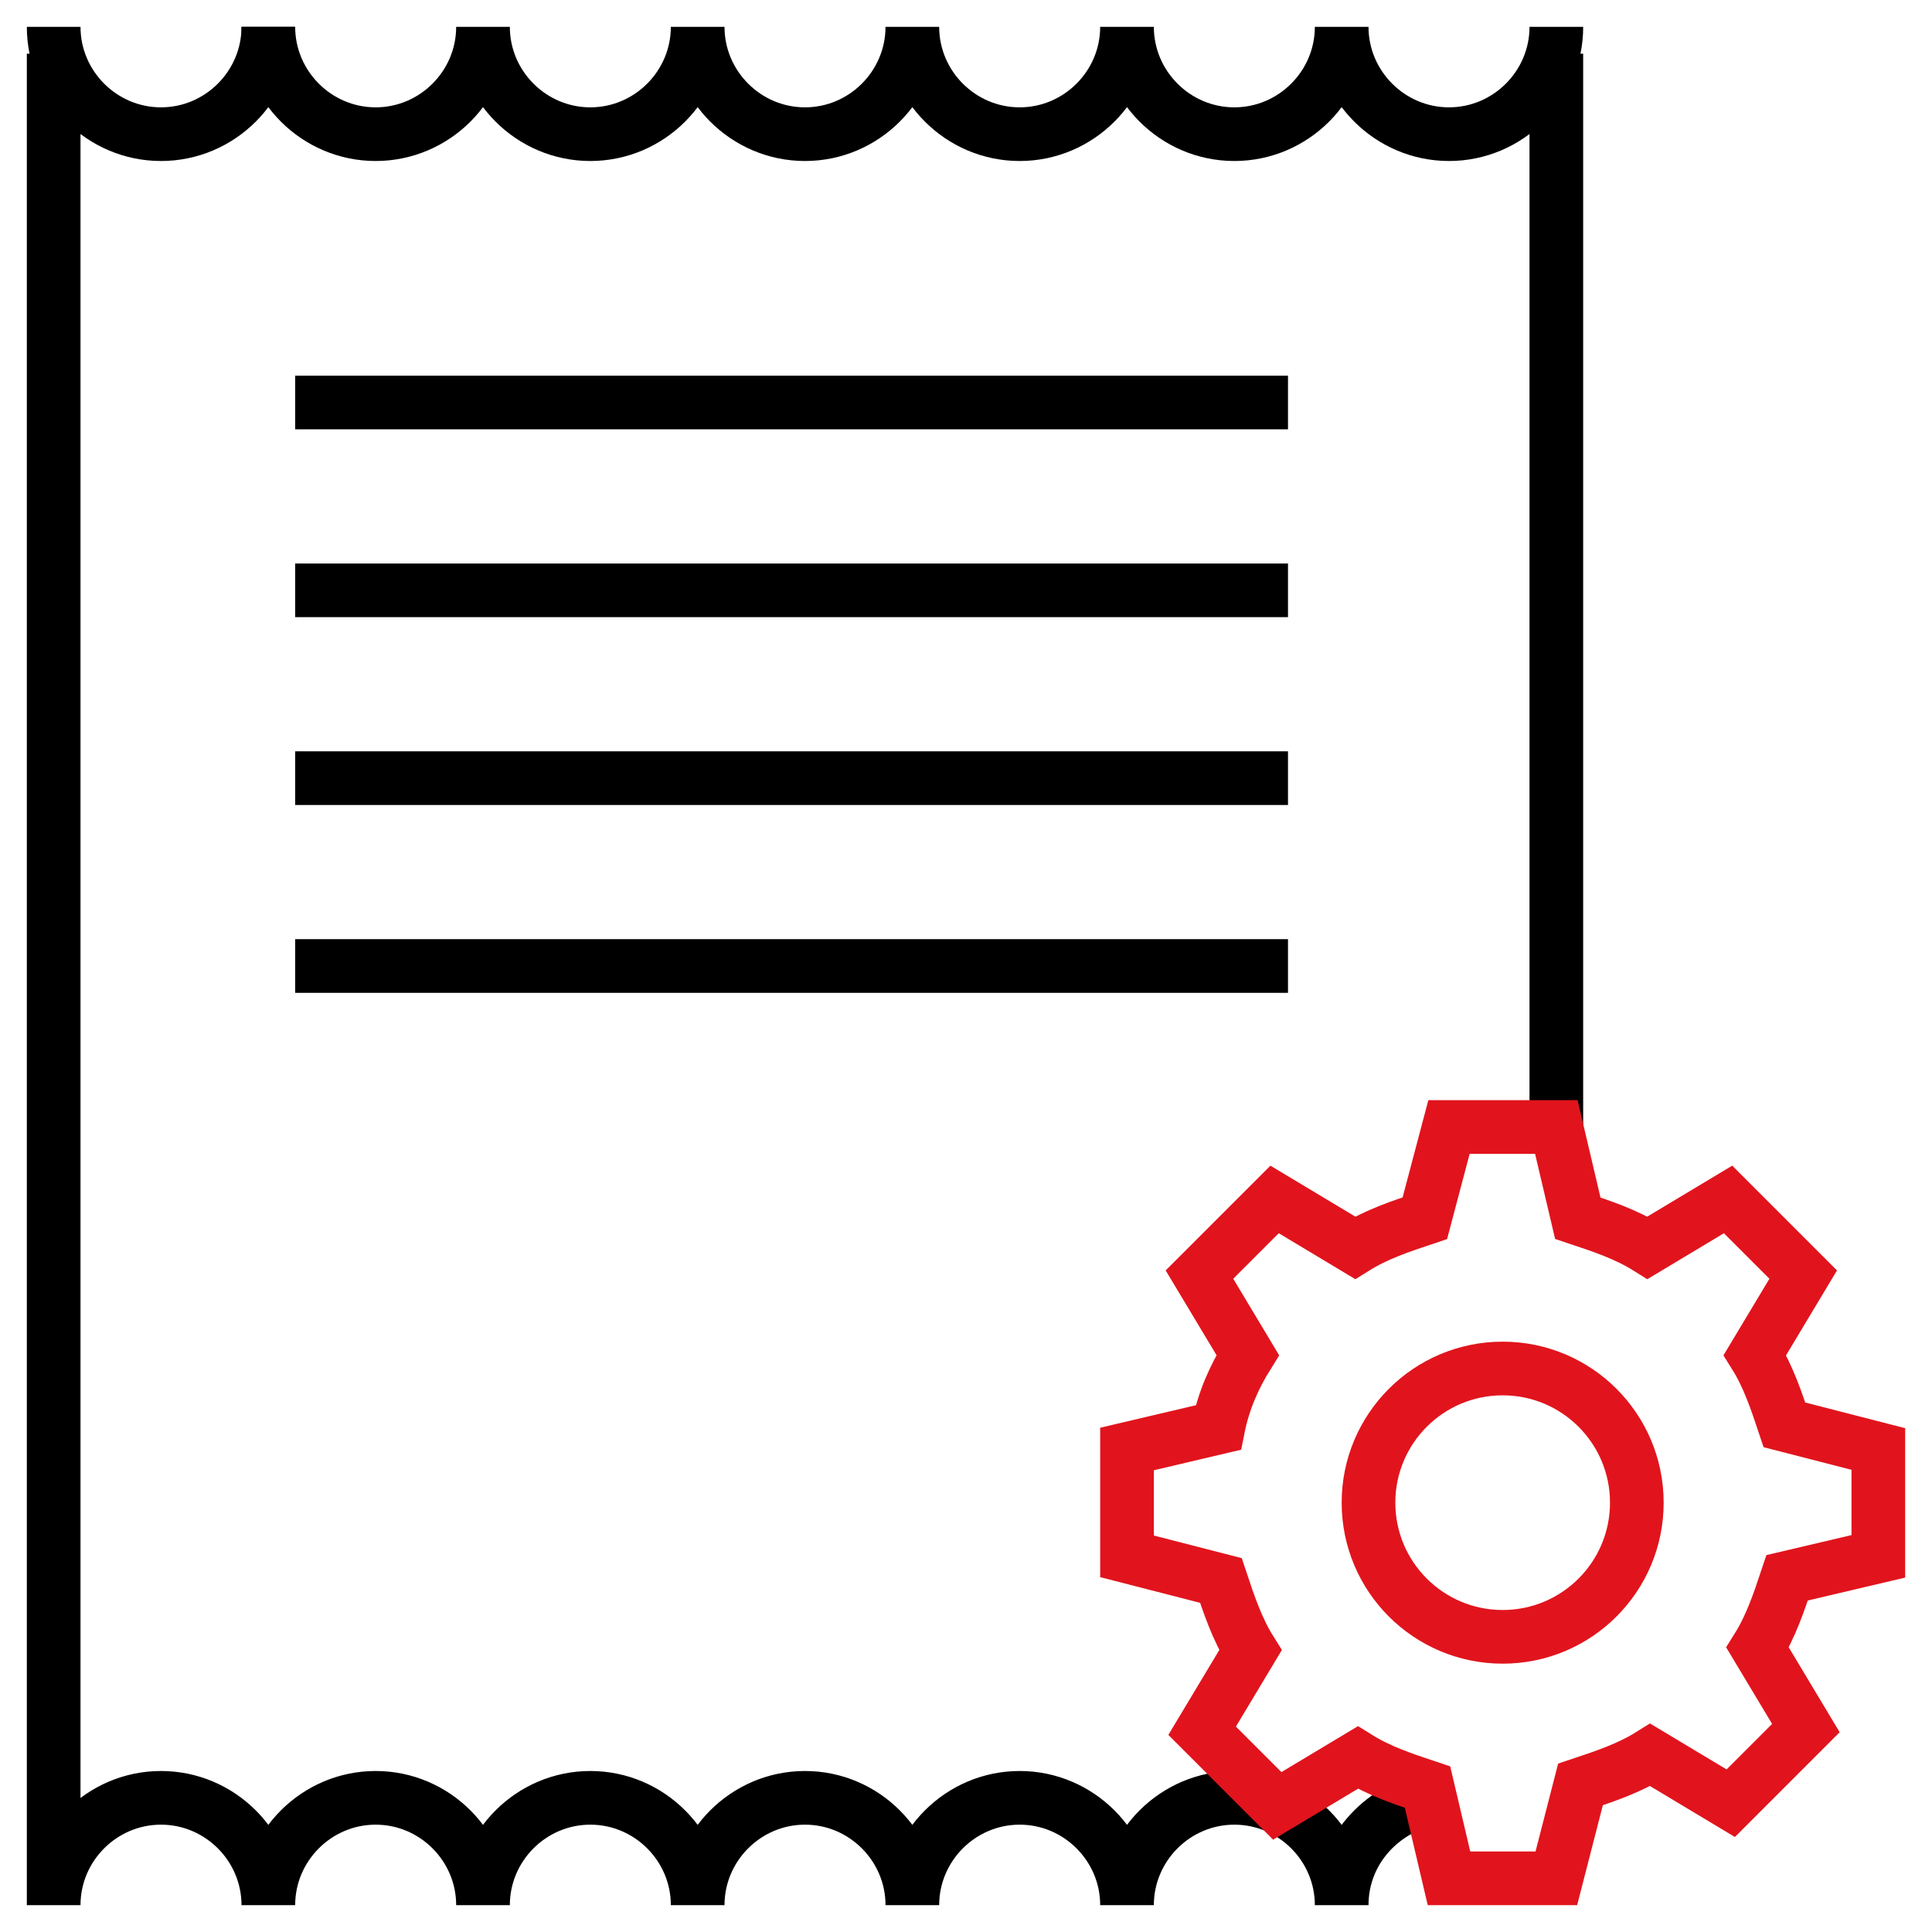
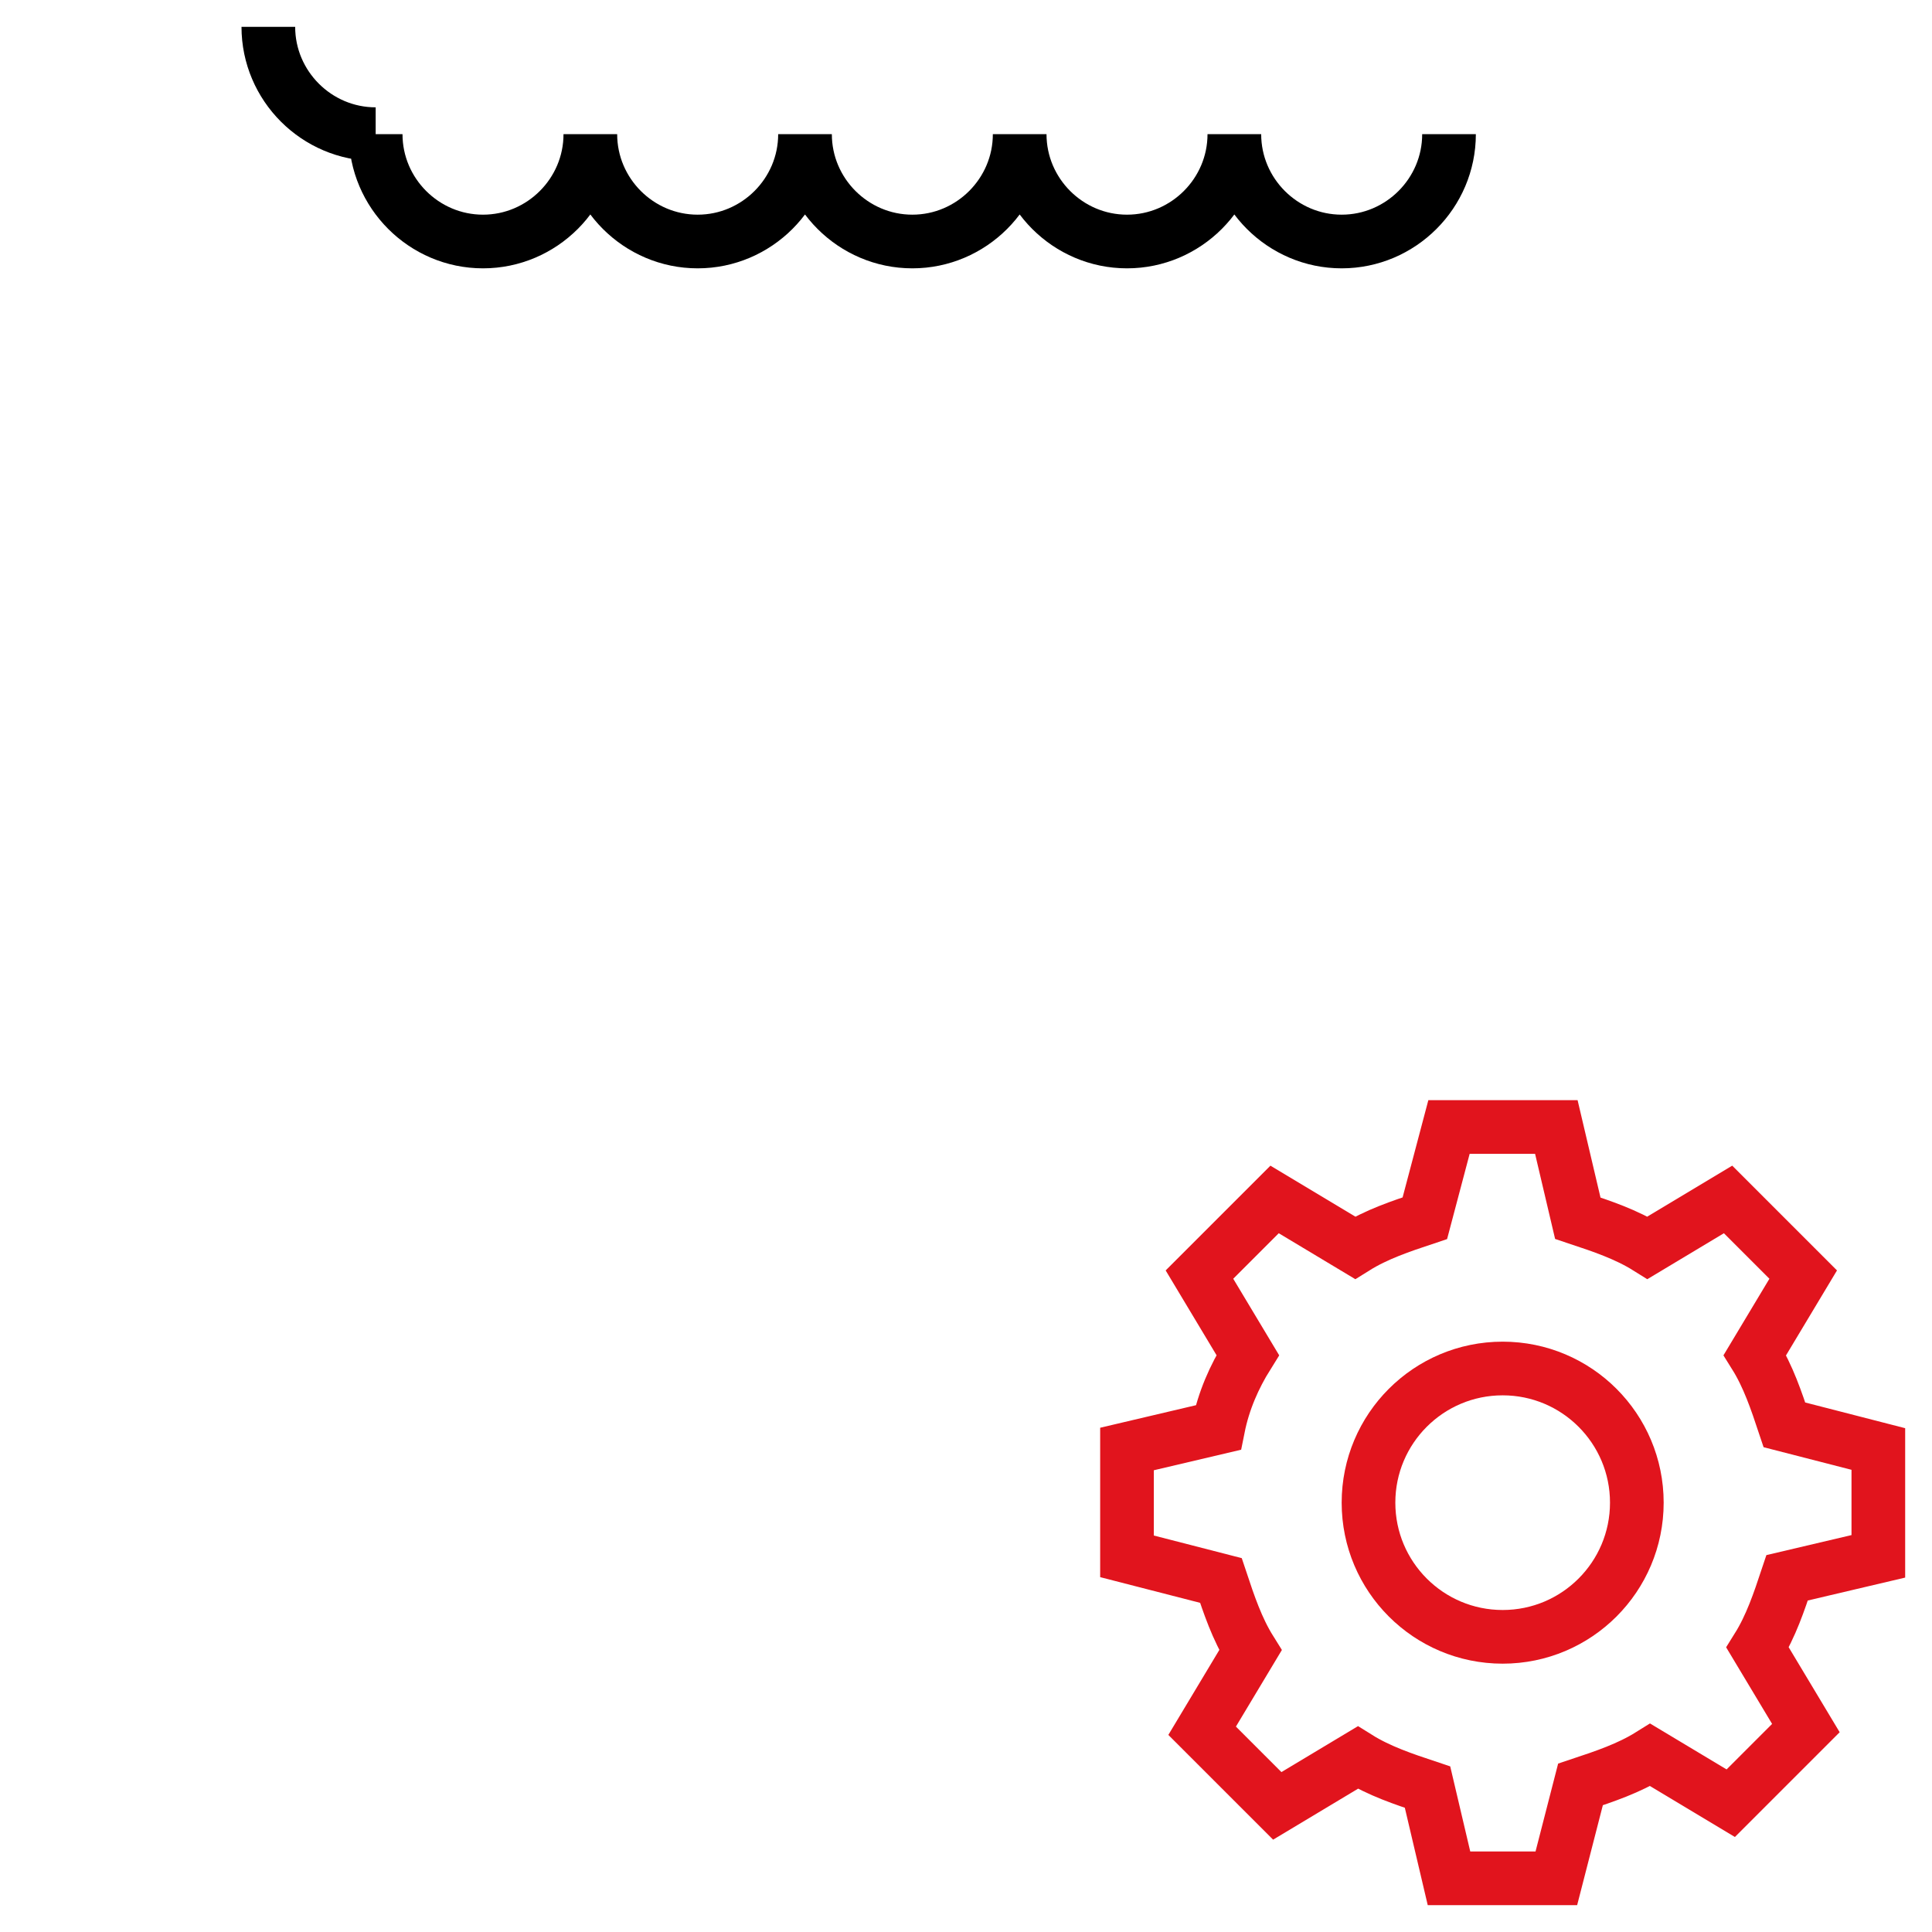
<svg xmlns="http://www.w3.org/2000/svg" viewBox="0 0 72 72">
-   <path d="M11 35h37v2H11v-2zm0-7h37v2H11v-2zm0-7h37v2H11v-2zm0-7h37v2H11v-2z" />
  <g fill="none">
    <g stroke="#000" stroke-width="2" stroke-miterlimit="10">
-       <path d="M2 2v69M58 2v40M2 71c0-2.2 1.8-4 4-4s4 1.8 4 4m0 0c0-2.2 1.8-4 4-4s4 1.8 4 4m0 0c0-2.2 1.8-4 4-4s4 1.8 4 4m0 0c0-2.2 1.8-4 4-4s4 1.8 4 4m0 0c0-2.2 1.8-4 4-4s4 1.8 4 4m0 0c0-2.2 1.8-4 4-4s4 1.8 4 4m0 0c0-1.9 1.3-3.4 3-3.9M2 1c0 2.2 1.8 4 4 4s4-1.8 4-4" />
-       <path d="M10 1c0 2.2 1.8 4 4 4s4-1.8 4-4m0 0c0 2.2 1.8 4 4 4s4-1.8 4-4m0 0c0 2.2 1.8 4 4 4s4-1.8 4-4m0 0c0 2.2 1.8 4 4 4s4-1.8 4-4m0 0c0 2.2 1.8 4 4 4s4-1.8 4-4m0 0c0 2.2 1.8 4 4 4s4-1.8 4-4" />
+       <path d="M10 1c0 2.2 1.8 4 4 4m0 0c0 2.2 1.8 4 4 4s4-1.8 4-4m0 0c0 2.2 1.8 4 4 4s4-1.8 4-4m0 0c0 2.2 1.8 4 4 4s4-1.8 4-4m0 0c0 2.2 1.8 4 4 4s4-1.8 4-4m0 0c0 2.2 1.8 4 4 4s4-1.8 4-4" />
    </g>
    <g stroke="#e1141d">
      <path d="M46.5 50.5l-1.8-3 2.8-2.8 3 1.8c.8-.5 1.7-.8 2.6-1.1L54 42h4l.8 3.4c.9.3 1.8.6 2.6 1.1l3-1.8 2.8 2.8-1.8 3c.5.8.8 1.7 1.1 2.6l3.5.9v4l-3.4.8c-.3.9-.6 1.8-1.1 2.6l1.8 3-2.8 2.8-3-1.8c-.8.5-1.7.8-2.6 1.1L58 70h-4l-.8-3.4c-.9-.3-1.8-.6-2.6-1.1l-3 1.8-2.8-2.8 1.8-3c-.5-.8-.8-1.7-1.1-2.6L42 58v-4l3.4-.8c.2-1 .6-1.9 1.1-2.7z" stroke-width="2" stroke-miterlimit="10" />
      <circle cx="56" cy="56" r="5" stroke-width="2" />
    </g>
  </g>
</svg>